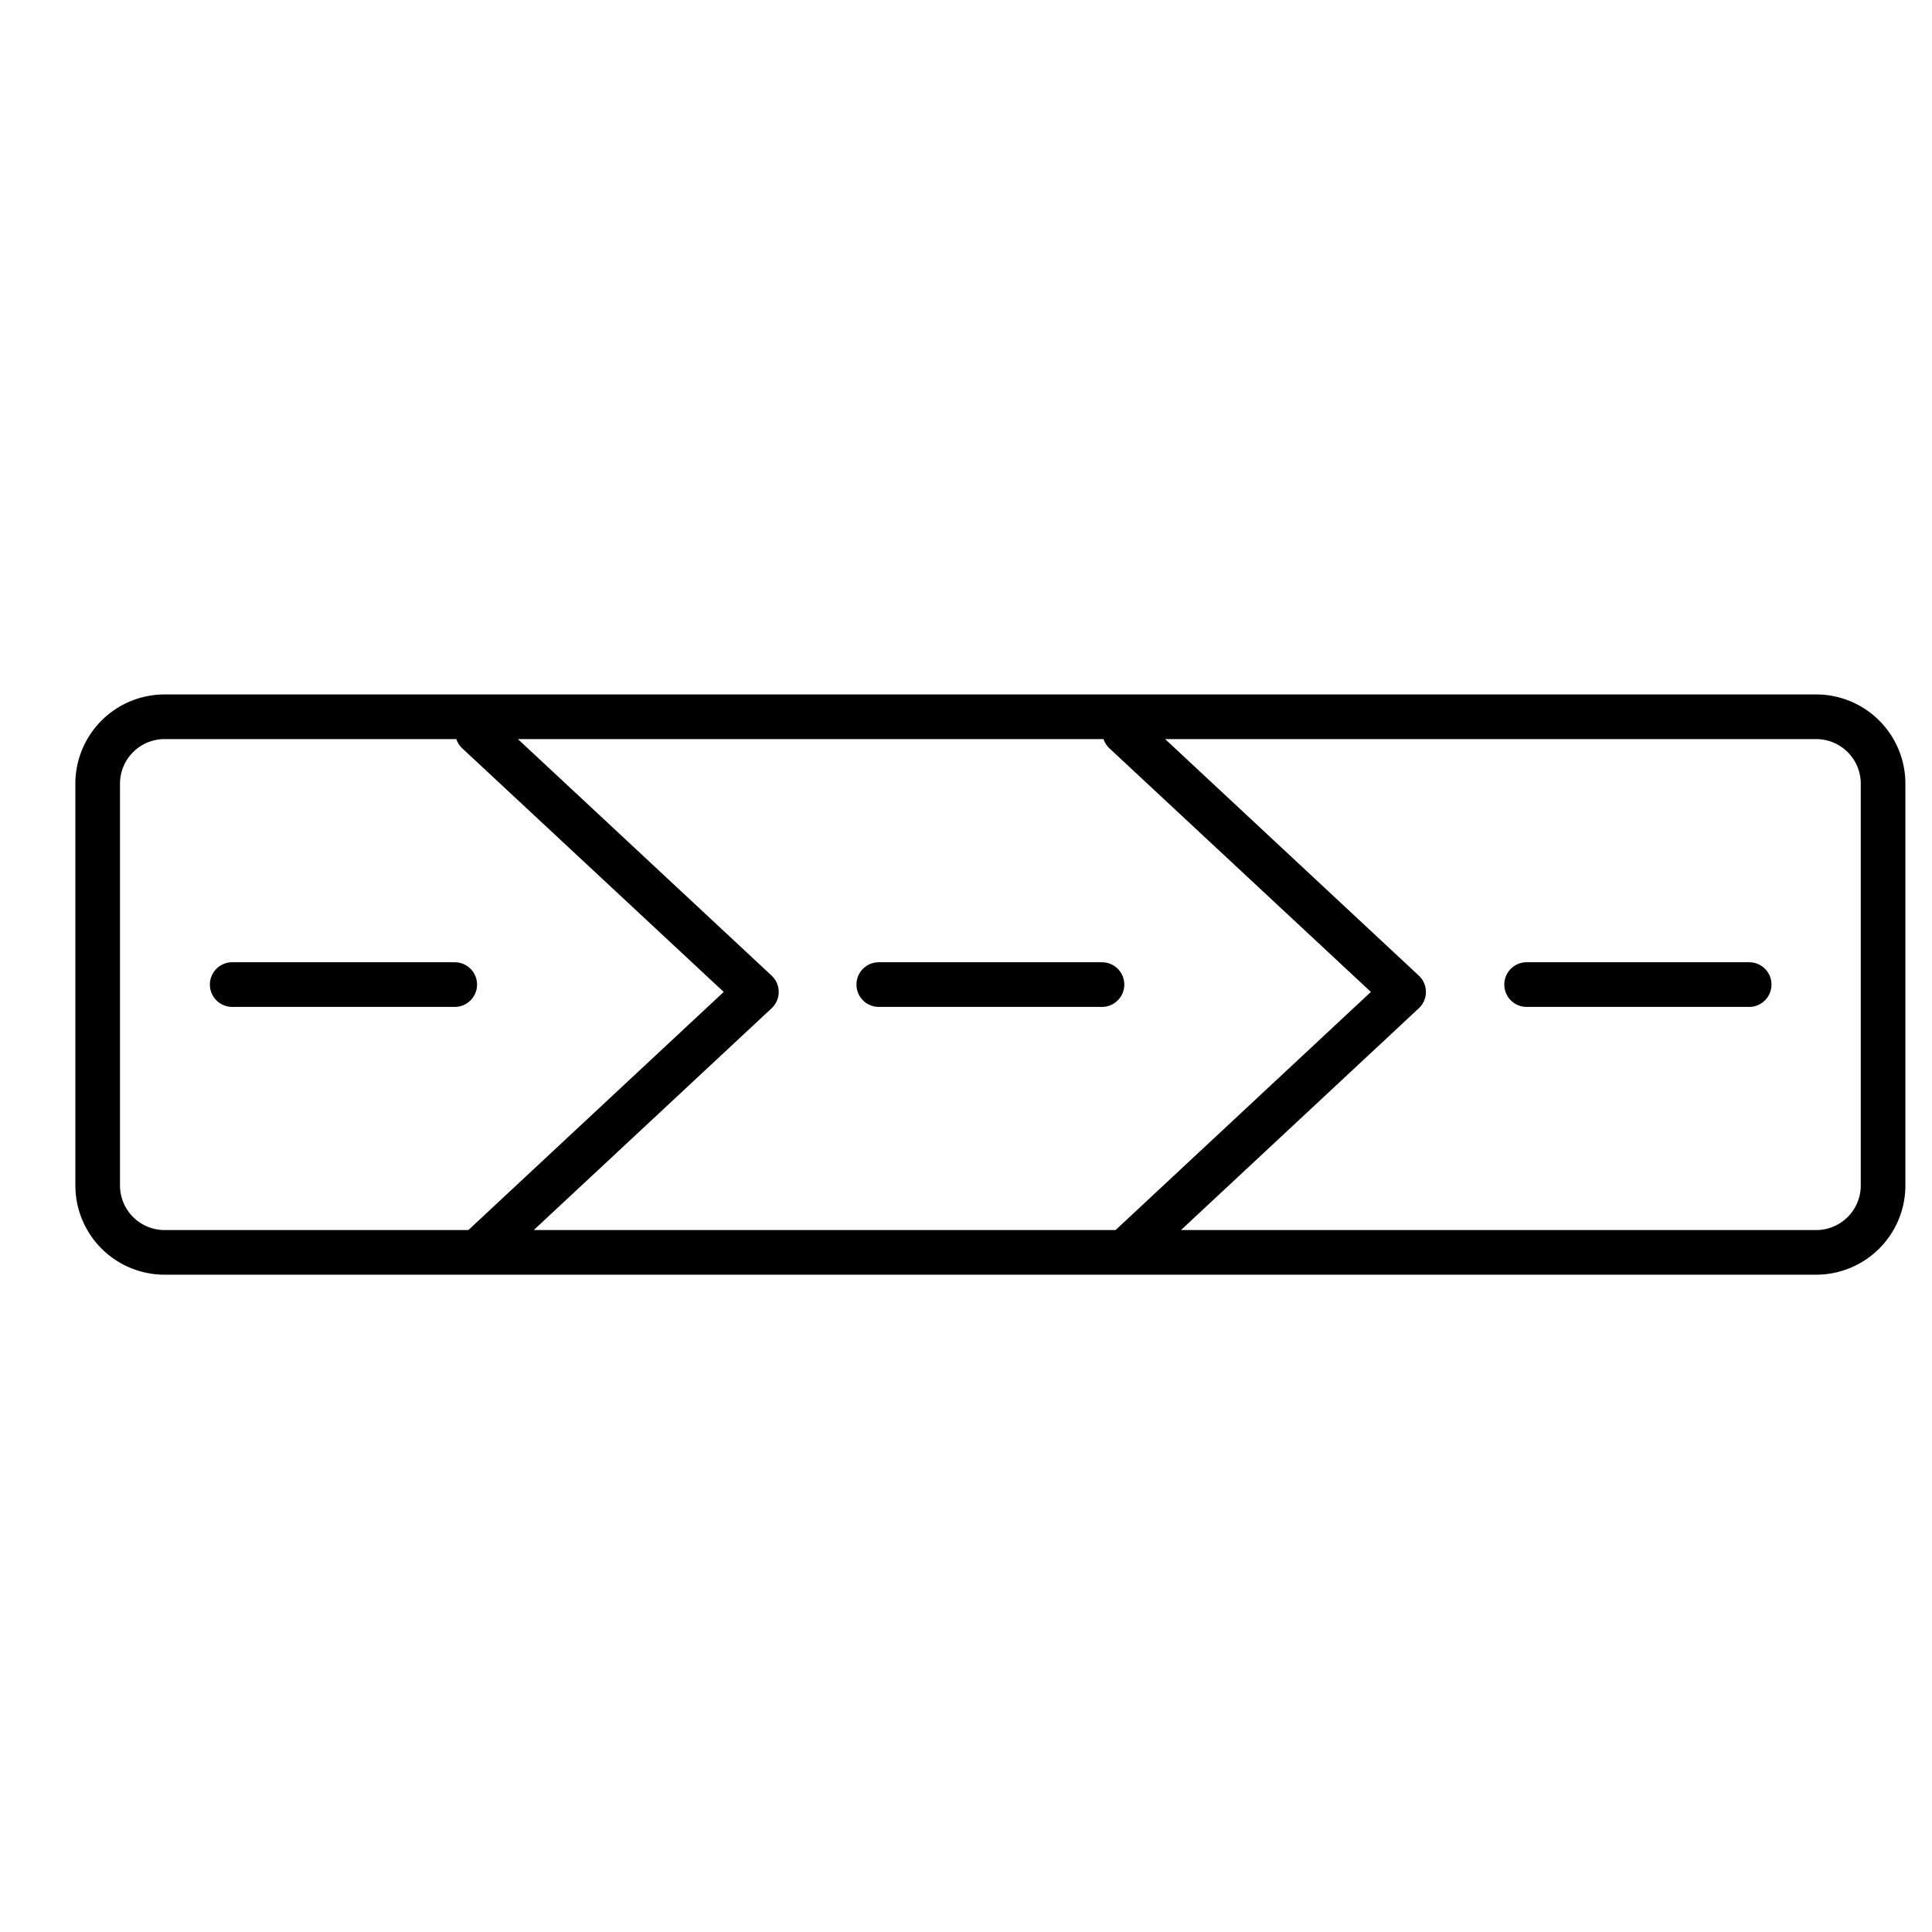
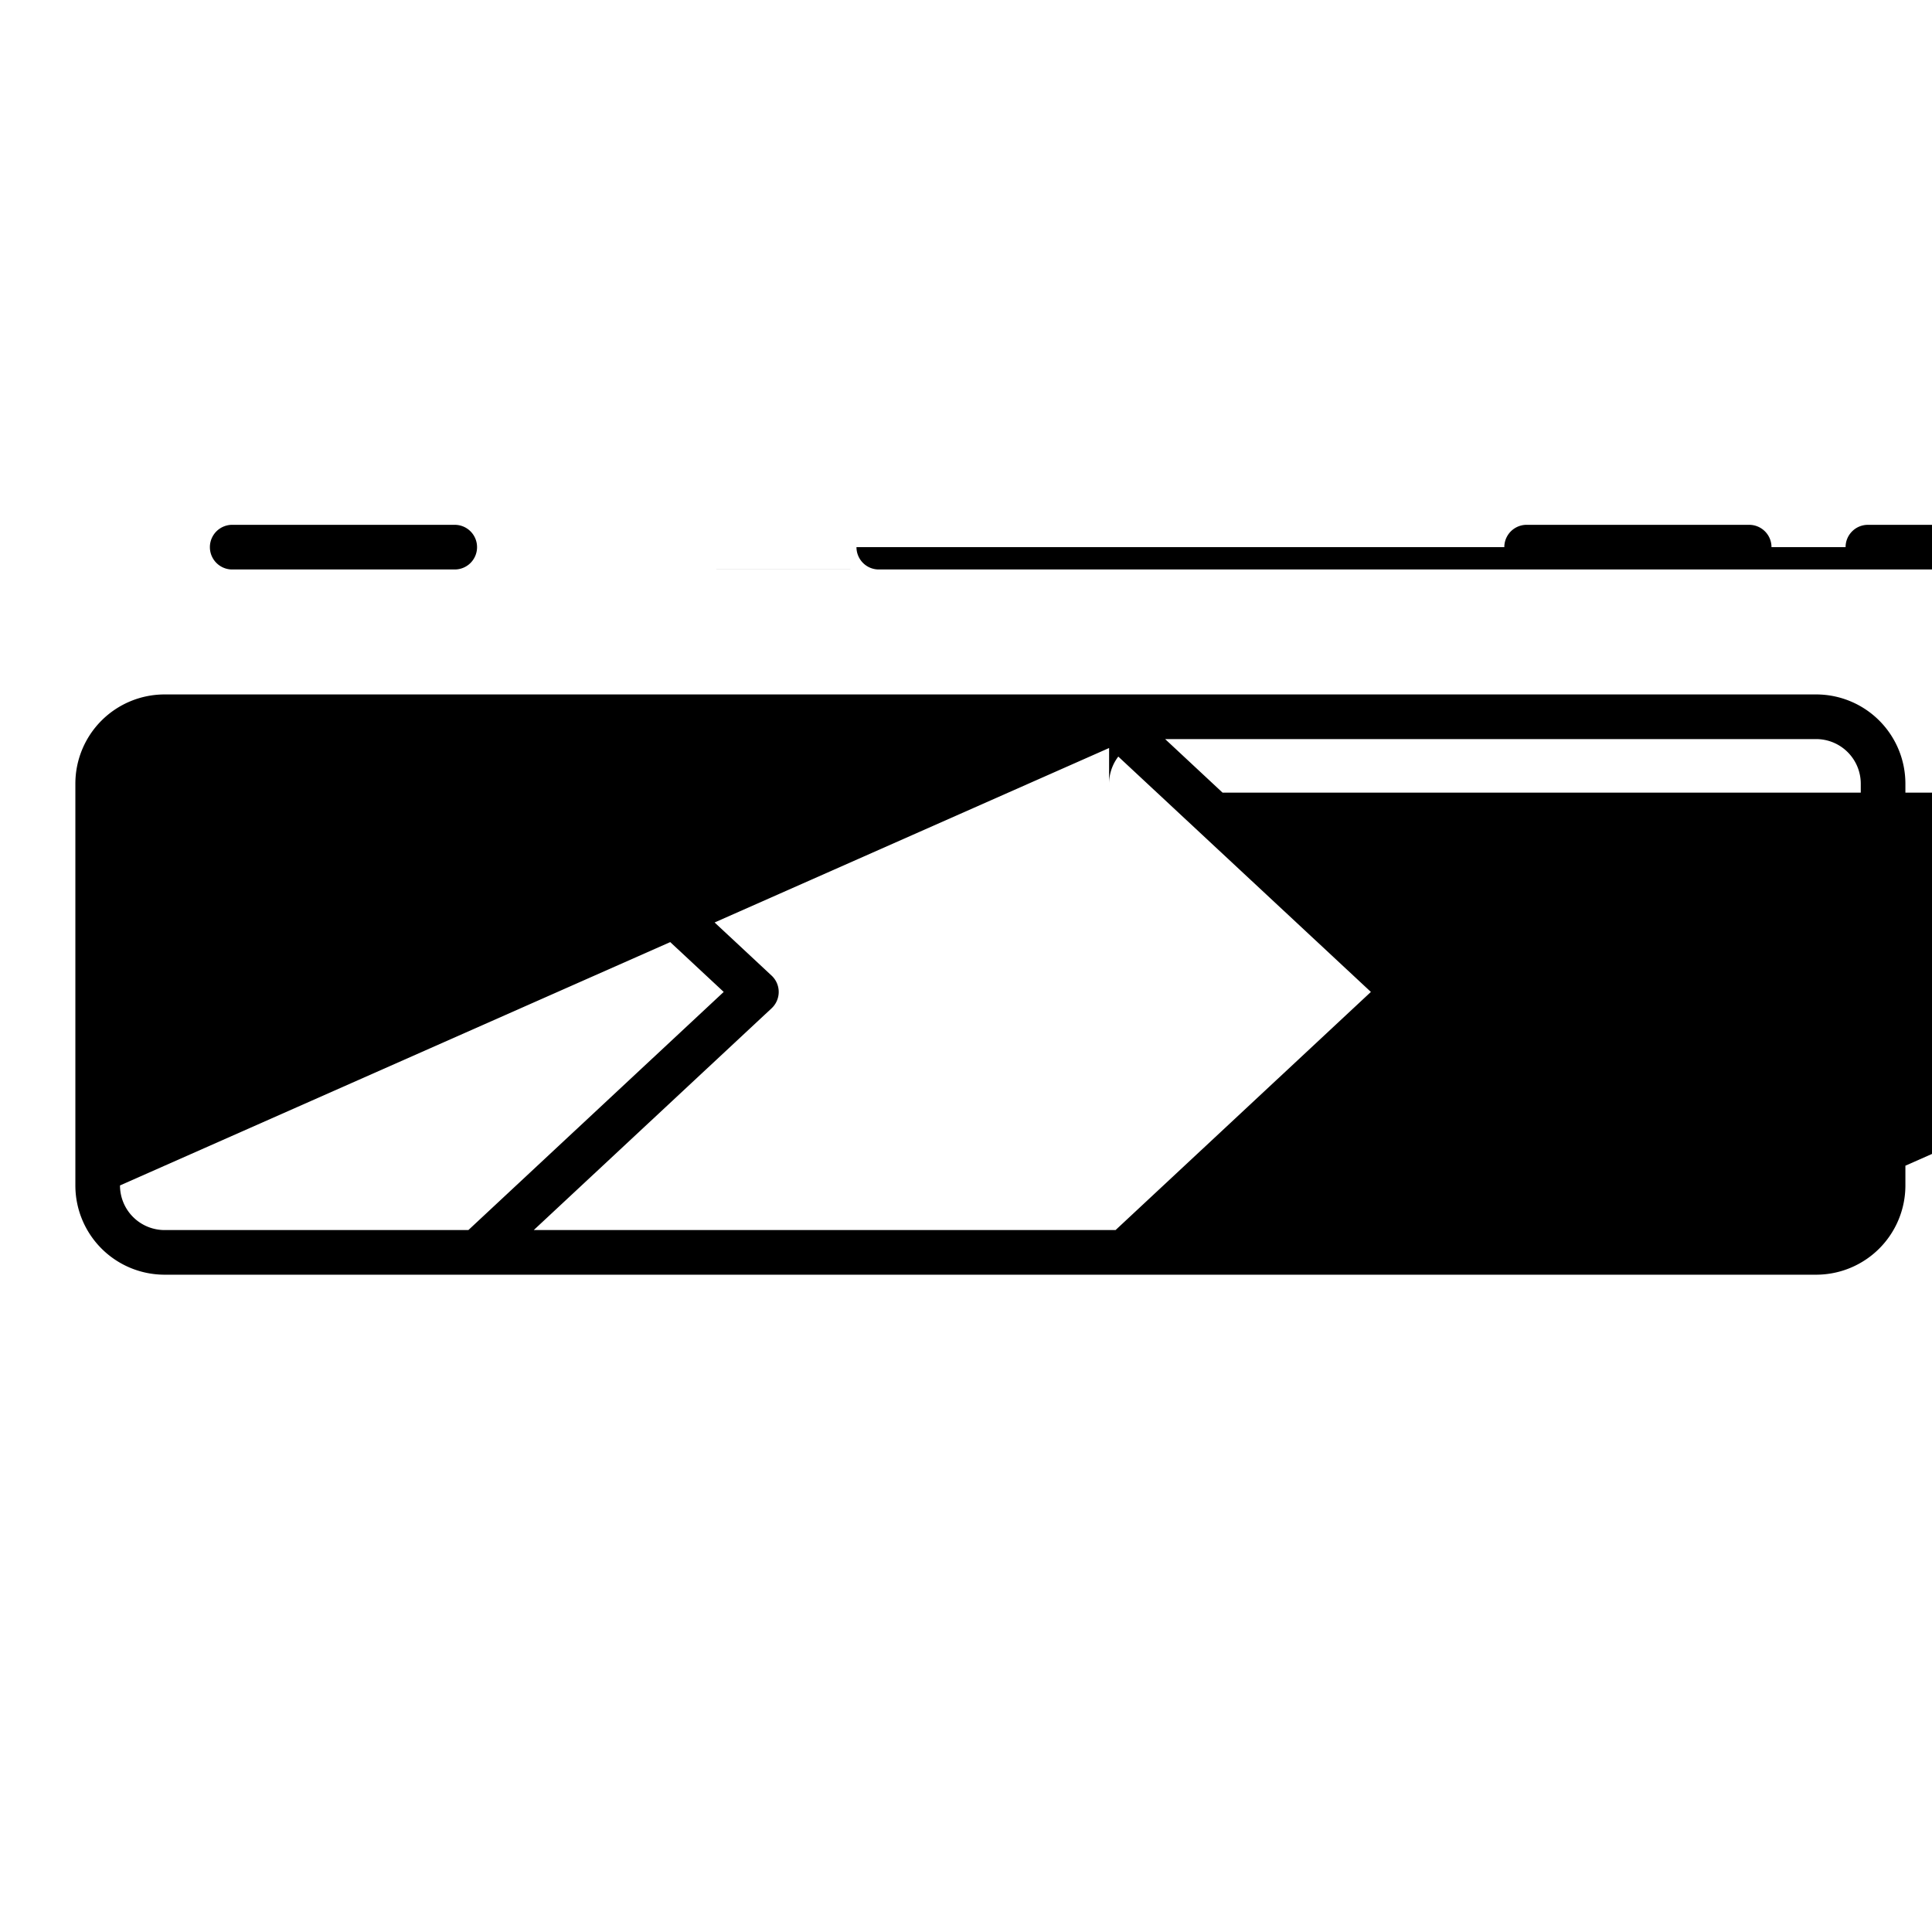
<svg xmlns="http://www.w3.org/2000/svg" viewBox="0 0 100 100">
-   <path d="M94.002 35.944H8.521a4.62 4.62 0 0 0-4.62 4.621v20.793a4.62 4.62 0 0 0 4.62 4.62h85.481a4.62 4.62 0 0 0 4.621-4.62V40.565a4.62 4.62 0 0 0-4.621-4.621zm-36.595 2.773l13.55 12.625-13.216 12.326H27.627l12.314-11.482a1.156 1.156 0 0 0 0-1.686L26.807 38.255h30.311c.059.175.157.332.289.462zM6.211 61.358V40.565a2.31 2.31 0 0 1 2.31-2.31H23.62c.058.175.156.333.289.462l13.55 12.625-13.216 12.326H8.521a2.31 2.31 0 0 1-2.31-2.31zm90.102 0a2.31 2.31 0 0 1-2.311 2.31H61.127L73.44 52.186a1.156 1.156 0 0 0 0-1.686L60.307 38.255h33.695a2.31 2.31 0 0 1 2.311 2.31v20.793zm-72.775-9.241H11.986a1.156 1.156 0 0 1 0-2.311h11.551c.639 0 1.155.517 1.155 1.155a1.154 1.154 0 0 1-1.154 1.156zm20.793-1.156c0-.639.518-1.155 1.155-1.155h11.552a1.155 1.155 0 1 1 0 2.311H45.486a1.155 1.155 0 0 1-1.155-1.156zm47.361 0c0 .638-.518 1.156-1.155 1.156H78.985a1.156 1.156 0 0 1 0-2.311h11.552c.638 0 1.155.517 1.155 1.155z" />
+   <path d="M94.002 35.944H8.521a4.62 4.62 0 0 0-4.62 4.621v20.793a4.62 4.62 0 0 0 4.62 4.62h85.481a4.62 4.62 0 0 0 4.621-4.62V40.565a4.62 4.62 0 0 0-4.621-4.621zm-36.595 2.773l13.55 12.625-13.216 12.326H27.627l12.314-11.482a1.156 1.156 0 0 0 0-1.686L26.807 38.255h30.311c.059.175.157.332.289.462zV40.565a2.31 2.31 0 0 1 2.31-2.31H23.62c.058.175.156.333.289.462l13.55 12.625-13.216 12.326H8.521a2.31 2.31 0 0 1-2.31-2.31zm90.102 0a2.31 2.31 0 0 1-2.311 2.31H61.127L73.44 52.186a1.156 1.156 0 0 0 0-1.686L60.307 38.255h33.695a2.31 2.31 0 0 1 2.311 2.31v20.793zm-72.775-9.241H11.986a1.156 1.156 0 0 1 0-2.311h11.551c.639 0 1.155.517 1.155 1.155a1.154 1.154 0 0 1-1.154 1.156zm20.793-1.156c0-.639.518-1.155 1.155-1.155h11.552a1.155 1.155 0 1 1 0 2.311H45.486a1.155 1.155 0 0 1-1.155-1.156zm47.361 0c0 .638-.518 1.156-1.155 1.156H78.985a1.156 1.156 0 0 1 0-2.311h11.552c.638 0 1.155.517 1.155 1.155z" />
</svg>